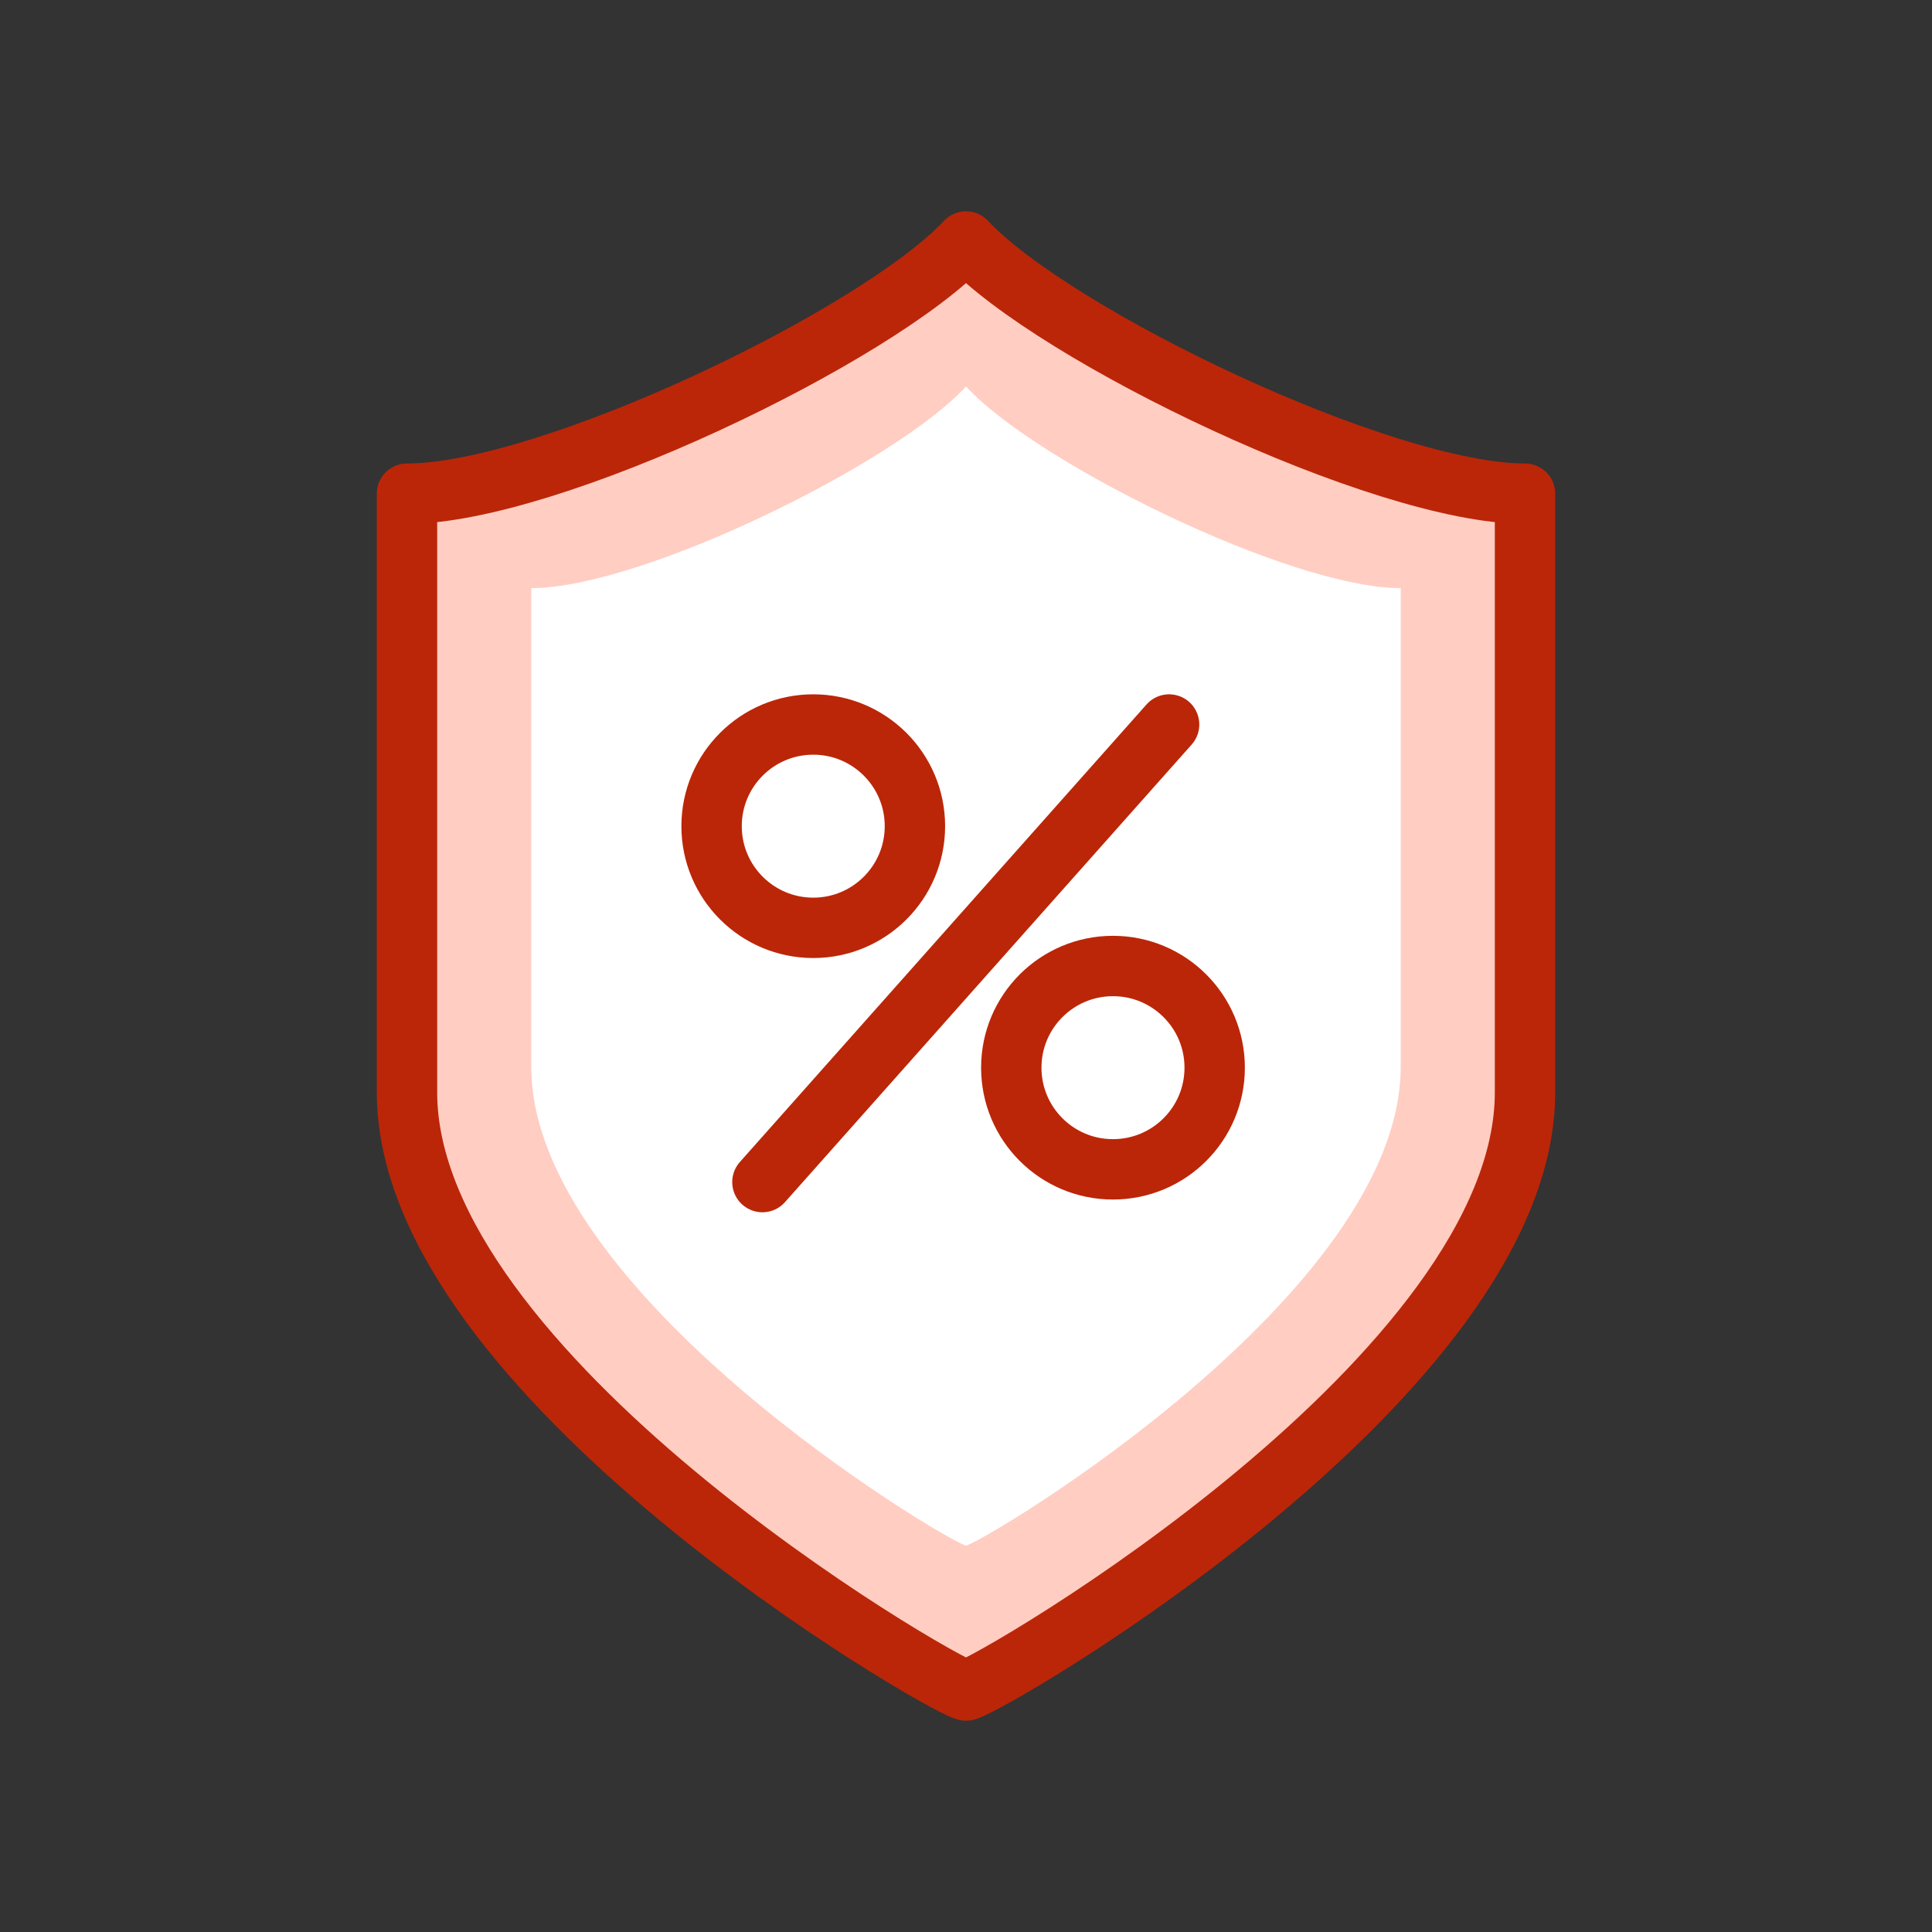
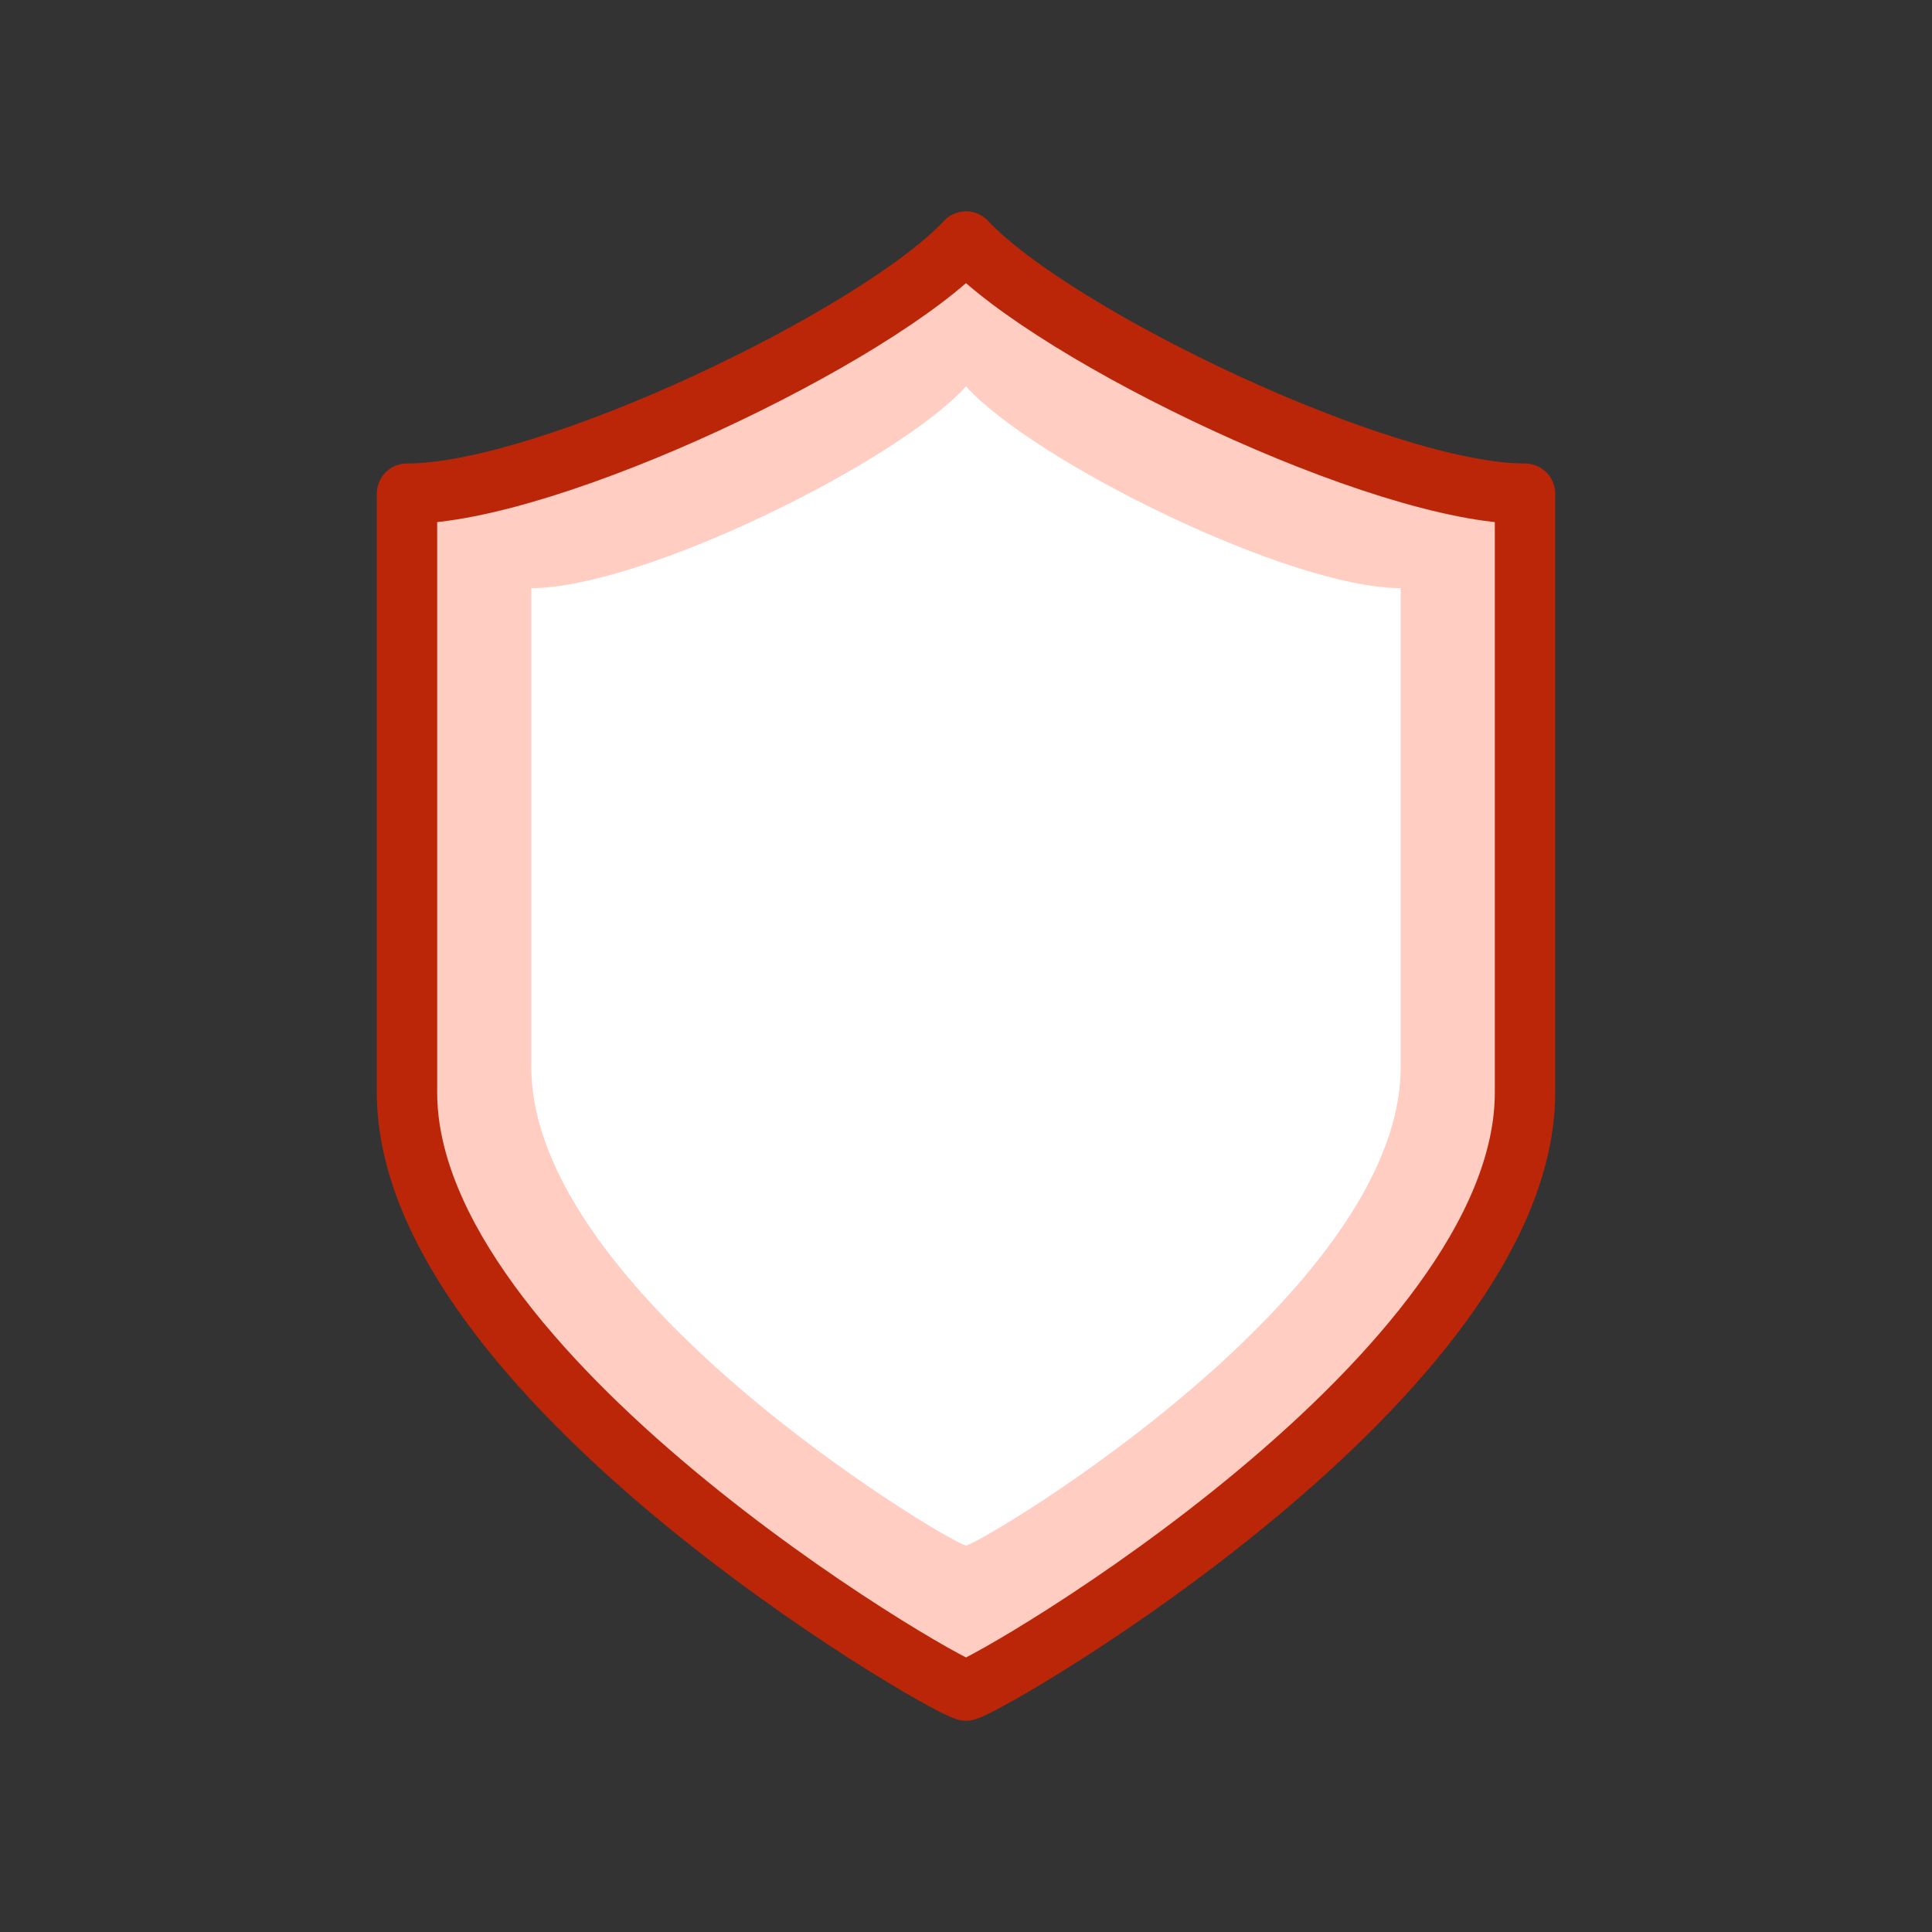
<svg xmlns="http://www.w3.org/2000/svg" width="32" height="32" viewBox="0 0 32 32" fill="none">
  <rect x="0" y="0" width="32" height="32" fill="#333333" stroke="none" />
-   <path d="M16.004 28C16.518 27.853 25.259 22.754 25.259 18.093V8.177C22.901 8.177 17.465 5.566 16 4C14.535 5.566 9.099 8.177 6.741 8.177V18.093C6.741 22.754 15.482 27.853 15.996 28H16.004Z" fill="#FFCDC2" />
-   <path d="M16 4C14.535 5.566 9.099 8.177 6.741 8.177V18.093C6.741 22.754 15.482 27.853 15.996 28H16.004C16.518 27.853 25.259 22.754 25.259 18.093V8.177C22.901 8.177 17.465 5.566 16 4ZM23.154 17.617C23.154 21.217 16.4 25.158 16.004 25.272H15.996C15.6 25.158 8.846 21.217 8.846 17.617V9.954C10.665 9.954 14.867 7.937 16 6.728C17.133 7.937 21.335 9.954 23.154 9.954V17.617Z" fill="#FFCDC2" />
  <path d="M16.004 28C16.518 27.853 25.259 22.754 25.259 18.093V8.177C22.901 8.177 17.465 5.566 16 4C14.535 5.566 9.099 8.177 6.741 8.177V18.093C6.741 22.754 15.482 27.853 15.996 28H16.004Z" fill="#FFCDC2" stroke="#BB2608" stroke-linecap="round" stroke-linejoin="round" />
  <path d="M16.003 25.6C16.403 25.482 23.2 21.403 23.2 17.674V9.741C21.366 9.741 17.14 7.653 16 6.4C14.861 7.653 10.634 9.741 8.8 9.741V17.674C8.8 21.403 15.597 25.482 15.997 25.6H16.003Z" fill="white" />
-   <path d="M13.47 15.368C14.4 15.368 15.154 14.614 15.154 13.684C15.154 12.754 14.4 12 13.47 12C12.54 12 11.786 12.754 11.786 13.684C11.786 14.614 12.54 15.368 13.47 15.368Z" stroke="#BB2608" stroke-miterlimit="10" stroke-linecap="round" />
-   <path d="M18.434 19.368C17.504 19.368 16.75 18.615 16.75 17.684C16.75 16.754 17.504 16 18.434 16C19.365 16 20.119 16.754 20.119 17.684C20.119 18.615 19.365 19.368 18.434 19.368Z" stroke="#BB2608" stroke-miterlimit="10" stroke-linecap="round" />
-   <path d="M12.628 19.579L19.364 12" stroke="#BB2608" stroke-miterlimit="10" stroke-linecap="round" />
</svg>